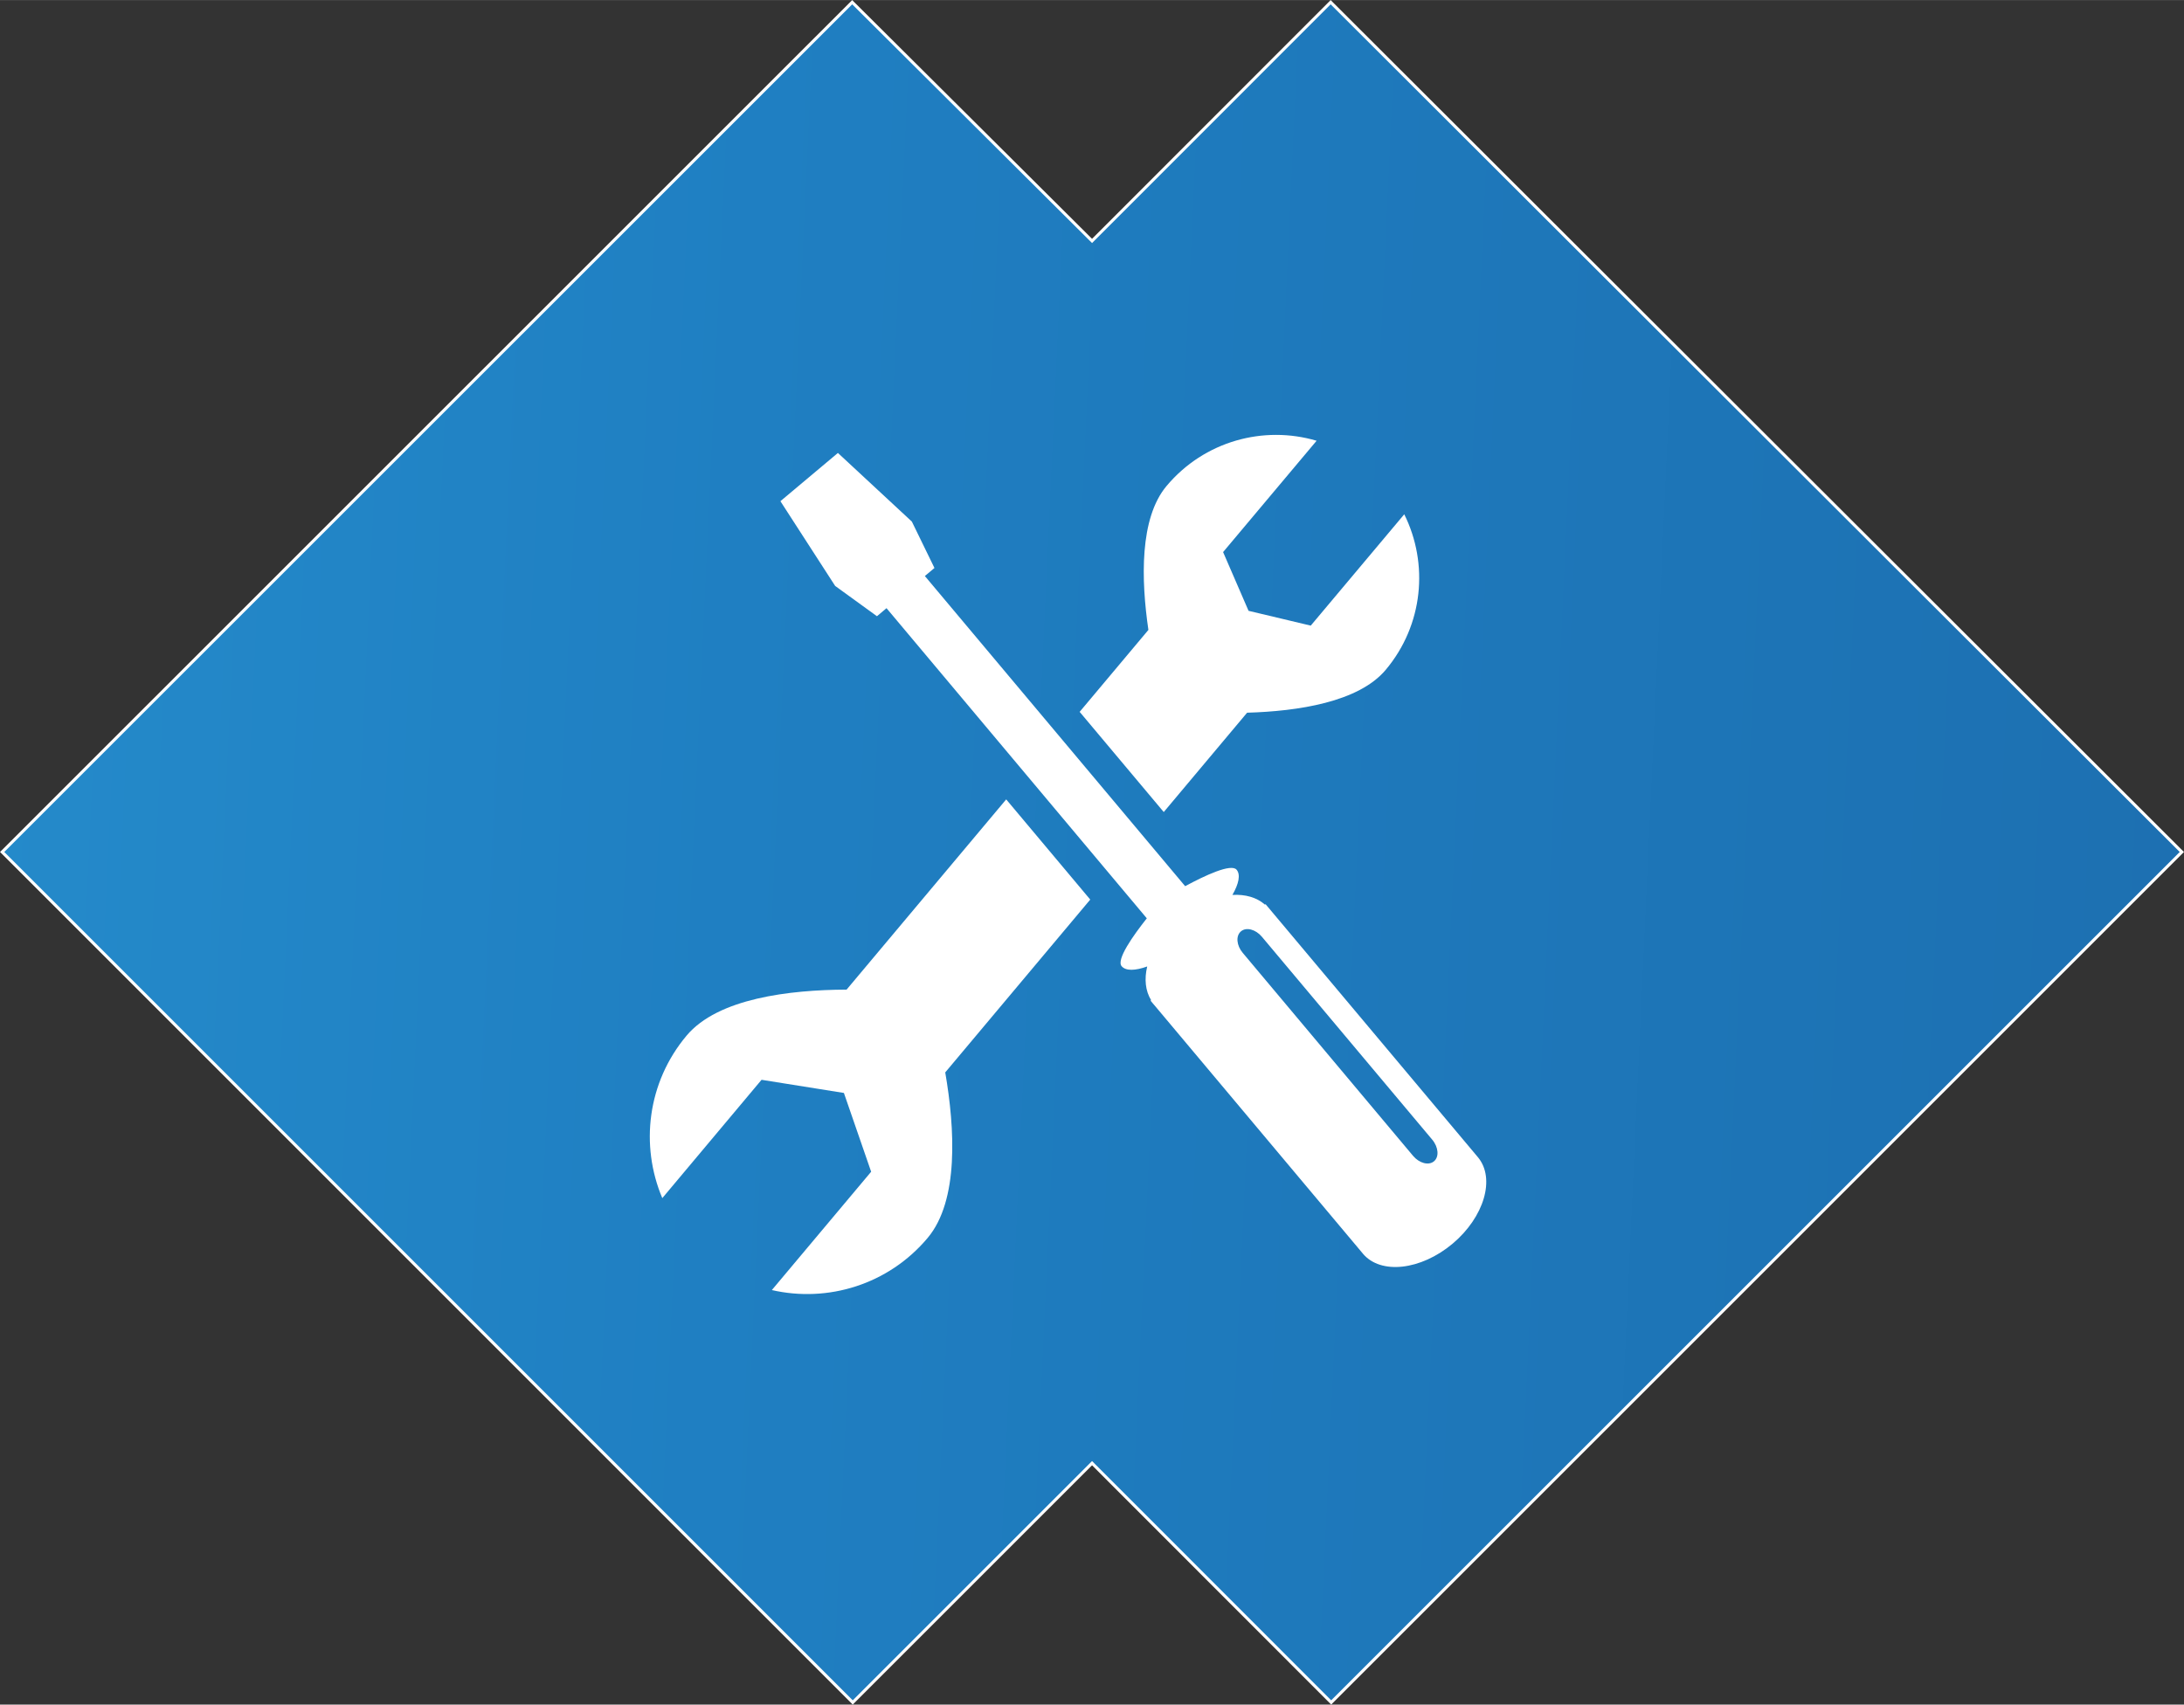
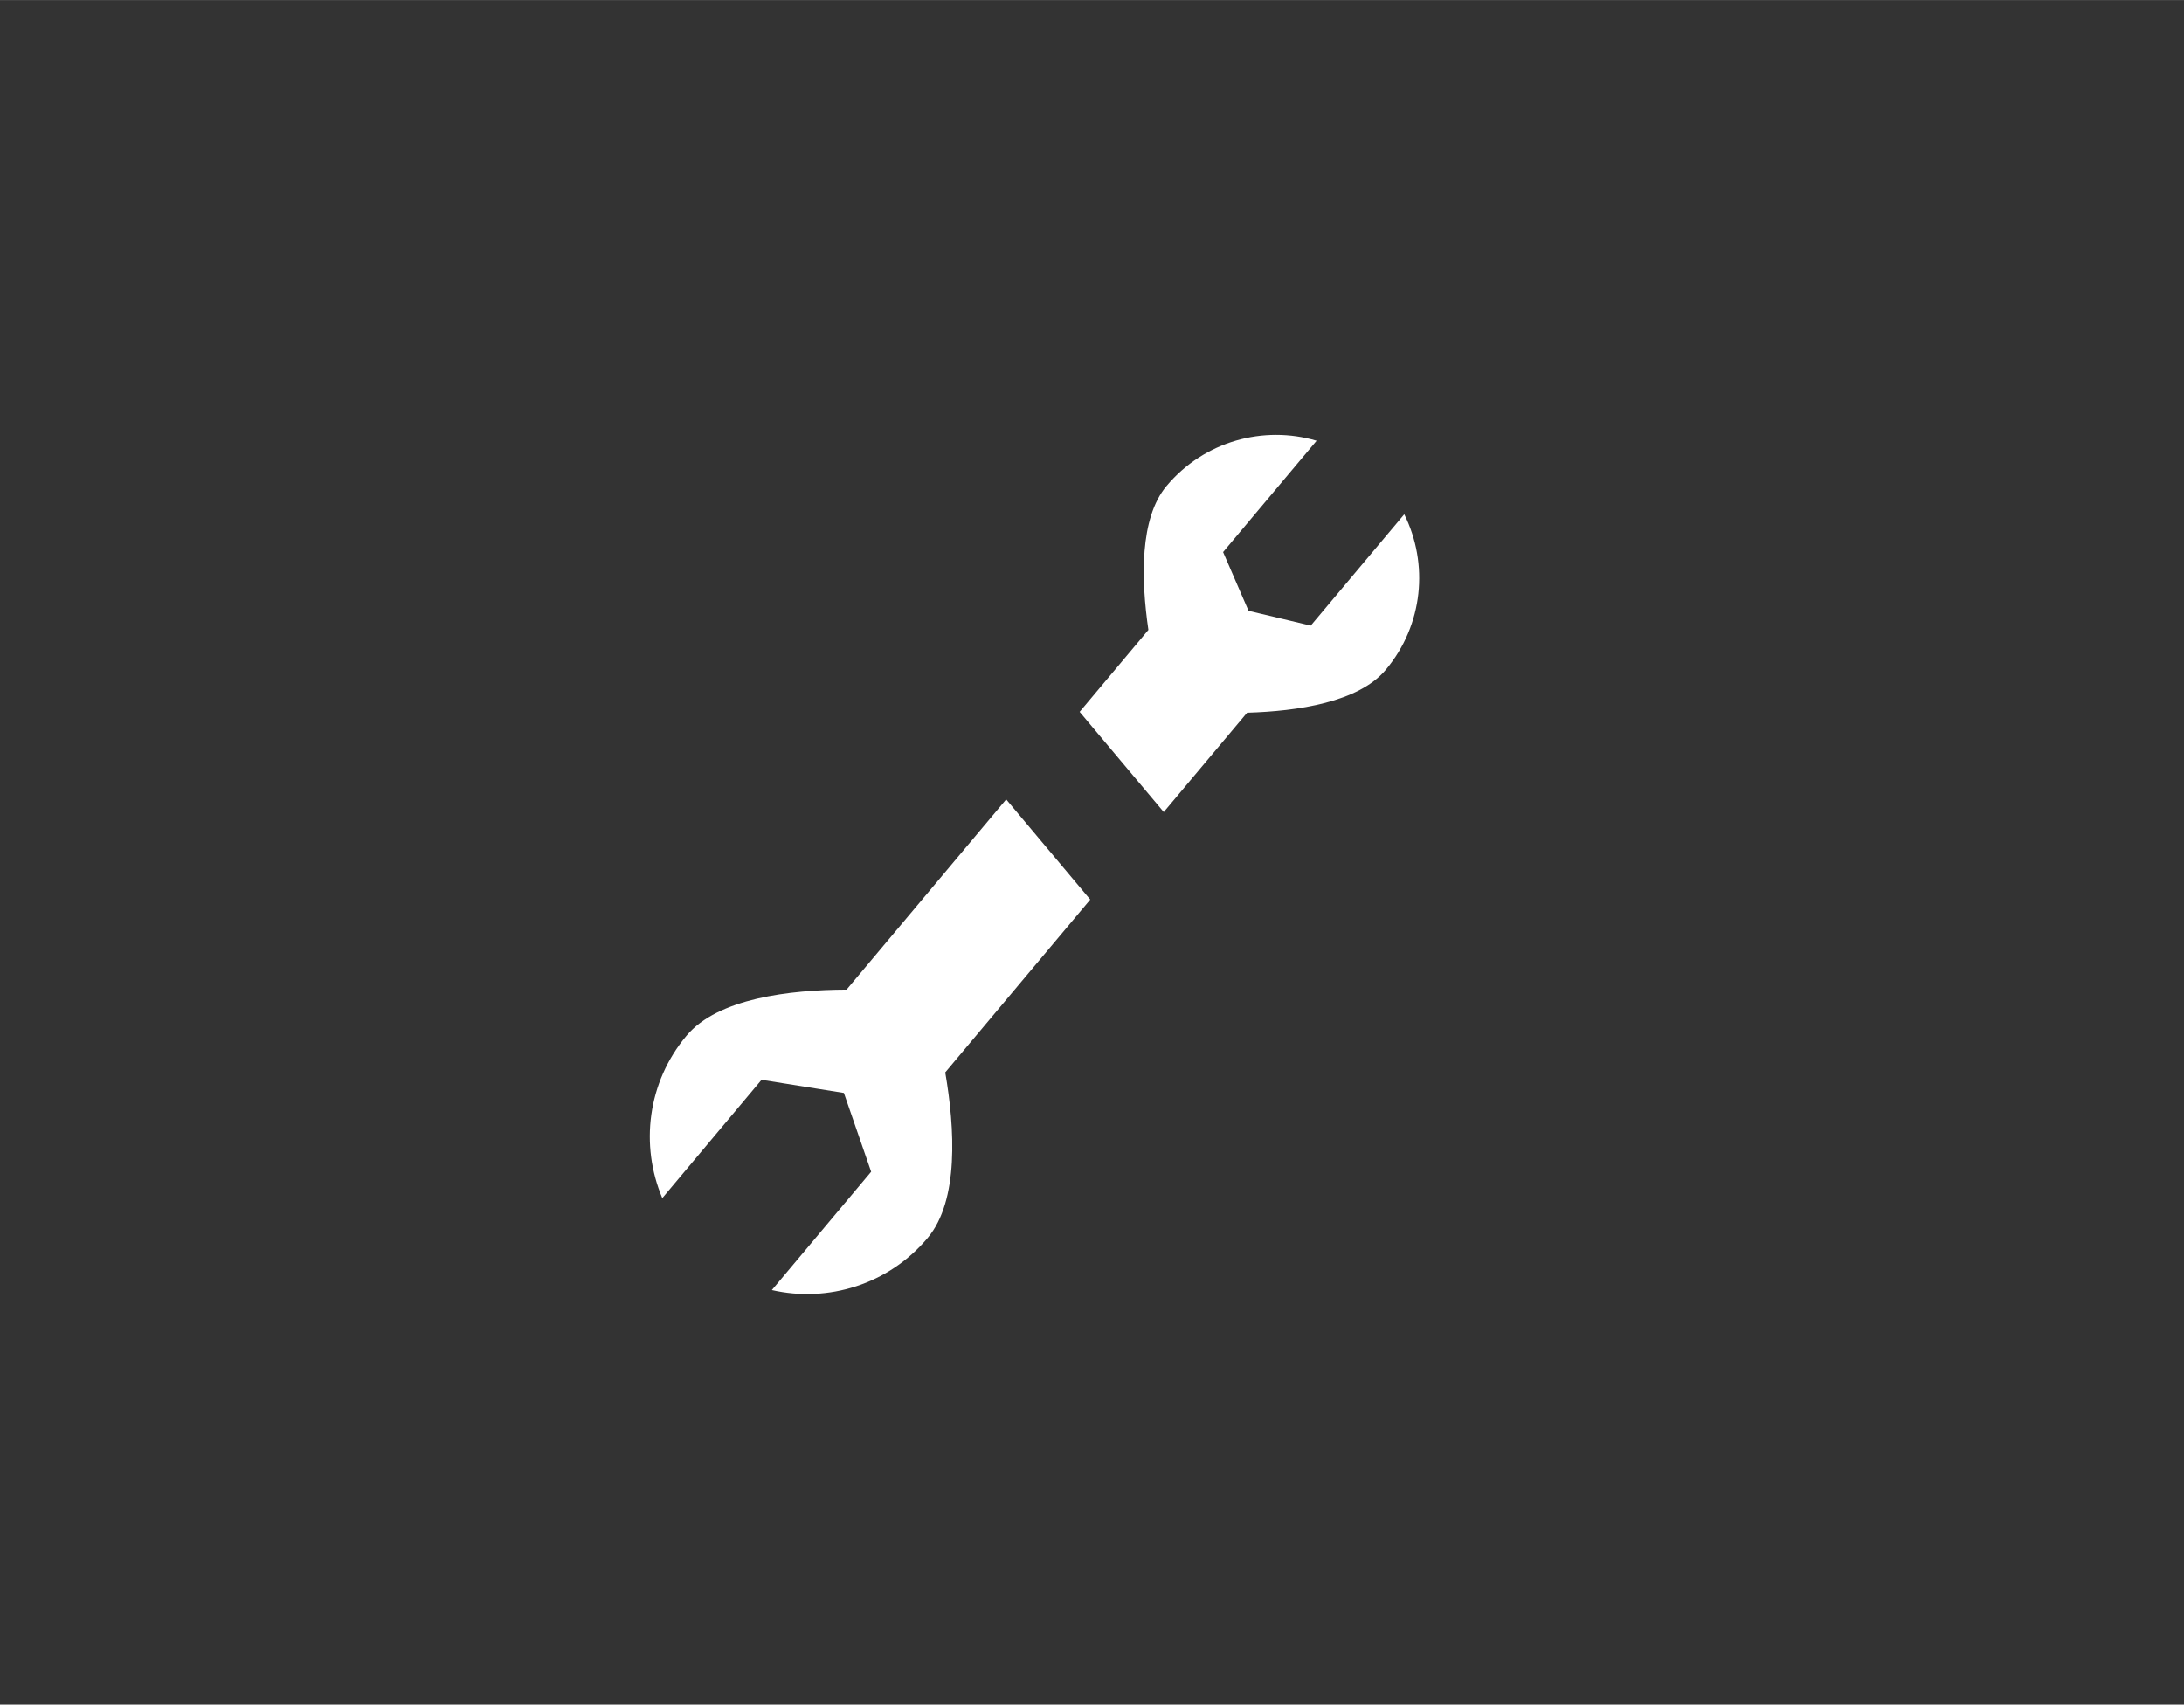
<svg xmlns="http://www.w3.org/2000/svg" xml:space="preserve" width="1705px" height="1331px" version="1.1" style="shape-rendering:geometricPrecision; text-rendering:geometricPrecision; image-rendering:optimizeQuality; fill-rule:evenodd; clip-rule:evenodd" viewBox="0 0 436.8 340.96">
  <rect x="0" y="0" width="436.8" height="340.96" fill="#333333" stroke="none" />
  <defs>
    <style type="text/css">
   
    .str0 {stroke:white;stroke-width:0.6;stroke-miterlimit:22.926}
    .fil1 {fill:white;fill-rule:nonzero}
    .fil0 {fill:url(#id0)}
   
  </style>
    <linearGradient id="id0" gradientUnits="userSpaceOnUse" x1="-436.18" y1="265.03" x2="875.52" y2="325.86">
      <stop offset="0" style="stop-opacity:1; stop-color:#34AAE1" />
      <stop offset="0.439" style="stop-opacity:1; stop-color:#1F7FC2" />
      <stop offset="1" style="stop-opacity:1; stop-color:#195998" />
    </linearGradient>
  </defs>
  <g id="Warstwa_x0020_1">
-     <polygon class="fil0 str0" points="170.44,0.43 0.43,170.41 170.55,340.53 218.41,292.67 266.24,340.53 436.37,170.41 266.13,0.43 218.41,48.18 " />
    <path class="fil1" d="M137.32 207.14c6.27,-7.47 20.61,-9.15 32,-9.2l31.92 -38.05 16.81 20.04 -29 34.57c1.93,11.21 2.76,25.63 -3.51,33.1 -7.86,9.37 -20.01,13 -31.17,10.44l19.86 -23.67 -5.45 -15.76 -16.47 -2.63 -19.85 23.67c-4.46,-10.54 -3.01,-23.14 4.86,-32.51z" />
-     <path class="fil1" d="M230.77 200.93l41.79 49.8c0,0.01 0,0.02 0.01,0.02 3.55,4.24 11.58,3.35 17.94,-1.98 6.34,-5.33 8.62,-13.08 5.06,-17.32l0 0 -42.46 -50.6 -0.12 0.09c-1.65,-1.45 -3.93,-2.09 -6.51,-1.94 1.27,-2.21 1.67,-4.06 0.84,-5.04 -1.09,-1.31 -6.36,1.17 -10.29,3.29l-52.06 -62.04 1.92 -1.61 -4.52 -9.28 -14.79 -13.73 -11.5 9.65 10.95 16.95 8.36 6.06 1.91 -1.61 52.06 62.04c-2.77,3.5 -6.13,8.27 -5.04,9.57 0.83,0.99 2.72,0.92 5.12,0.06 -0.6,2.51 -0.37,4.87 0.78,6.74l-0.11 0.1 0.63 0.75c0,0 0.01,0.01 0.01,0.02 0,0 0.01,0.01 0.02,0.01zm17.78 -10.34c-1.26,-1.49 -1.42,-3.42 -0.35,-4.31 1.05,-0.89 2.93,-0.4 4.18,1.09l34.07 40.59c1.25,1.5 1.41,3.43 0.35,4.32 -1.06,0.89 -2.94,0.4 -4.19,-1.09l-34.06 -40.6z" />
    <path class="fil1" d="M229.68 125.99c-1.47,-10.05 -1.79,-22.34 3.63,-28.79 7.54,-8.99 19.42,-12.18 30.01,-9.05l-18.7 22.27 5.09 11.75 12.44 2.96 18.7 -22.27c4.91,9.87 3.84,22.13 -3.71,31.12 -5.42,6.45 -17.56,8.28 -27.72,8.57l-16.67 19.87 -16.82 -20.04 13.75 -16.39z" />
  </g>
</svg>